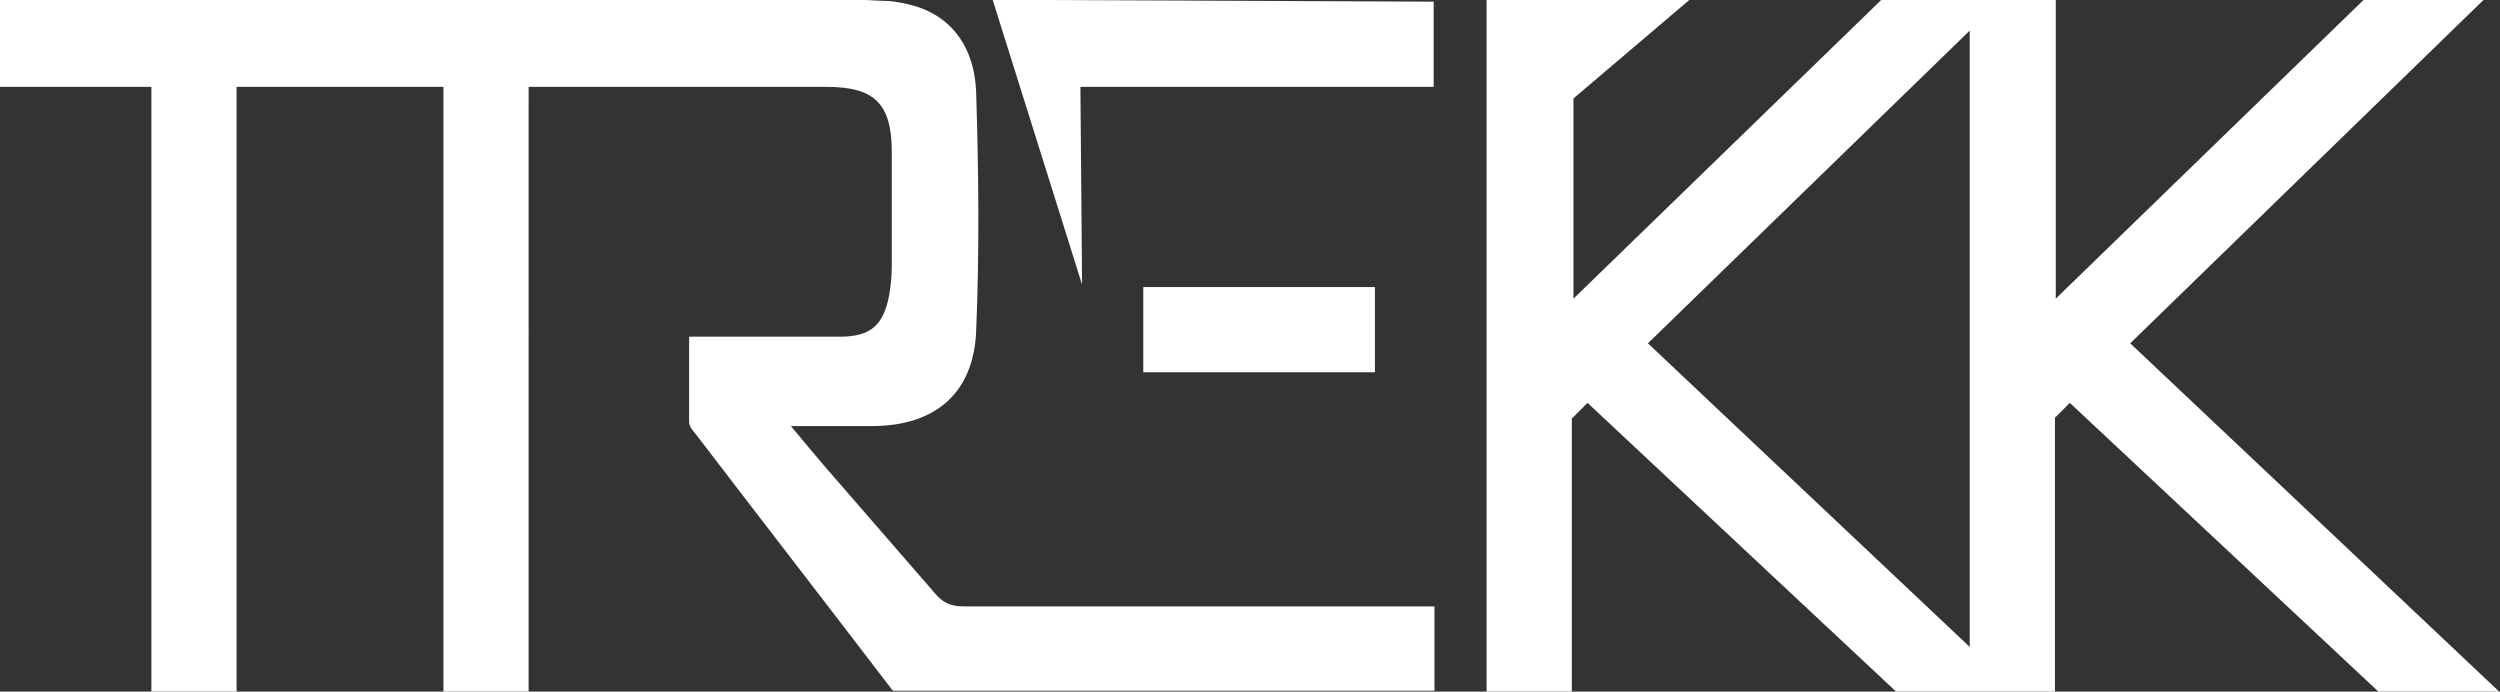
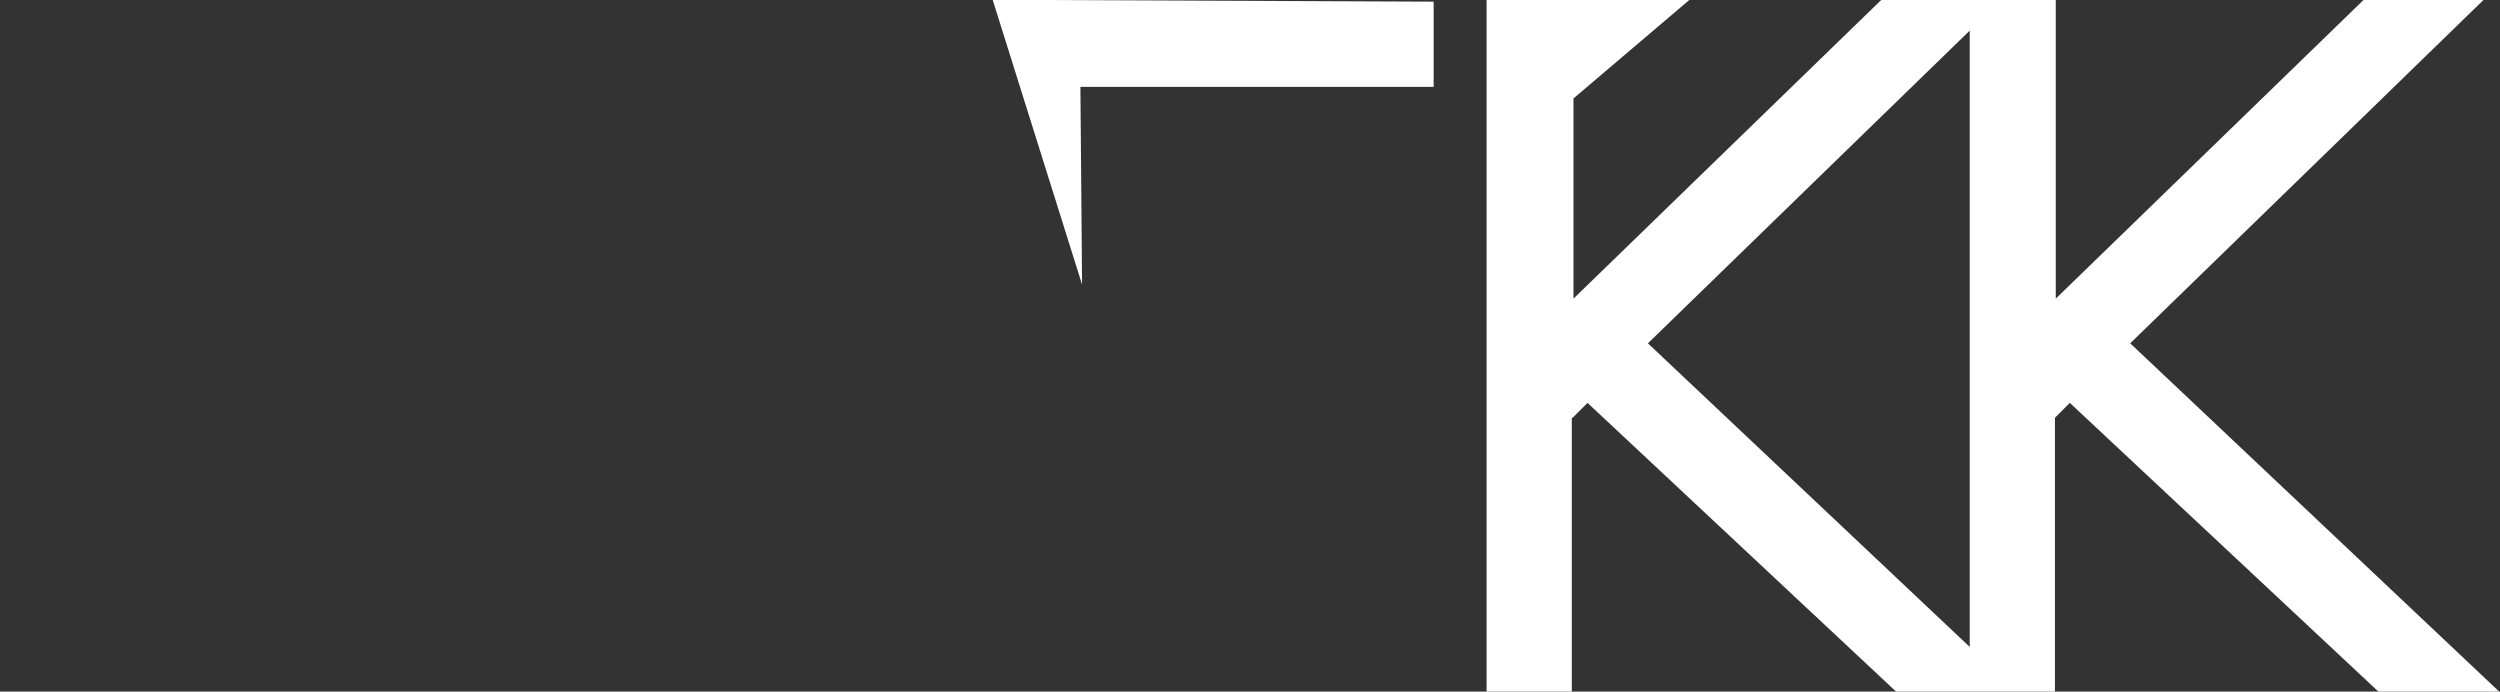
<svg xmlns="http://www.w3.org/2000/svg" id="Layer_1" data-name="Layer 1" viewBox="0 0 302.2 83.6">
  <rect x="0" y="0" width="302.2" height="83.6" fill="#333333" stroke="none" />
  <defs>
    <style>      .cls-1 {        fill: #fff;        stroke-width: 0px;      }    </style>
  </defs>
  <path class="cls-1" d="M190.1,50.5l1.8-1.8,37.3,34.9h19.2v-33.1l1.8-1.8,37.3,34.9h14.6l-44.6-42.1L300.2,0h-14.5s-37.2,36.1-37.2,36.1V0h-10.3s-10.8,0-10.8,0l-37.2,36.1V11.9L204.2,0h-24.5v83.6h10.3v-33.1ZM238.1,3.7v74.5l-38.9-36.7L238.1,3.7Z" />
-   <rect class="cls-1" x="138.2" y="34.7" width="28" height="10.3" />
-   <path class="cls-1" d="M18.3,83.6h10.3V10.5h25v73.1h10.3V10.5h3.2c0,0,.2,0,.3,0,10.8,0,21.6,0,32.5,0,5.8,0,7.9,2,7.9,7.9,0,4.5,0,9.1,0,13.6,0,1.2-.1,2.4-.3,3.6-.7,3.7-2.2,5.1-6,5.1-5.2,0-10.5,0-15.7,0-.8,0-1.5,0-2.5,0,0,3.6,0,7,0,10.3,0,.6.5,1.1.9,1.6,7.8,10.2,15.7,20.4,23.5,30.6,0,.1.2.2.3.3h65.4v-10.2h-2.7c-18.1,0-36.2,0-54.3,0-1.5,0-2.5-.5-3.4-1.6-4.4-5.1-8.8-10.1-13.2-15.2-1.3-1.5-2.6-3.1-4.2-5,3.8,0,6.9,0,10.1,0,7.4-.1,12-4,12.3-11.5.4-9.6.3-19.2,0-28.8-.2-5.8-3.3-9.6-8.3-10.7-.9-.2-1.9-.4-2.9-.4-.8,0-1.6-.1-2.3-.1-12.4,0-24.8,0-37.1,0H0C0,0,0,10.5,0,10.5h18.3v73.1Z" />
  <polygon class="cls-1" points="130.6 10.5 173.3 10.5 173.3 .2 125.8 0 120 0 130.8 34.4 130.6 10.5" />
</svg>